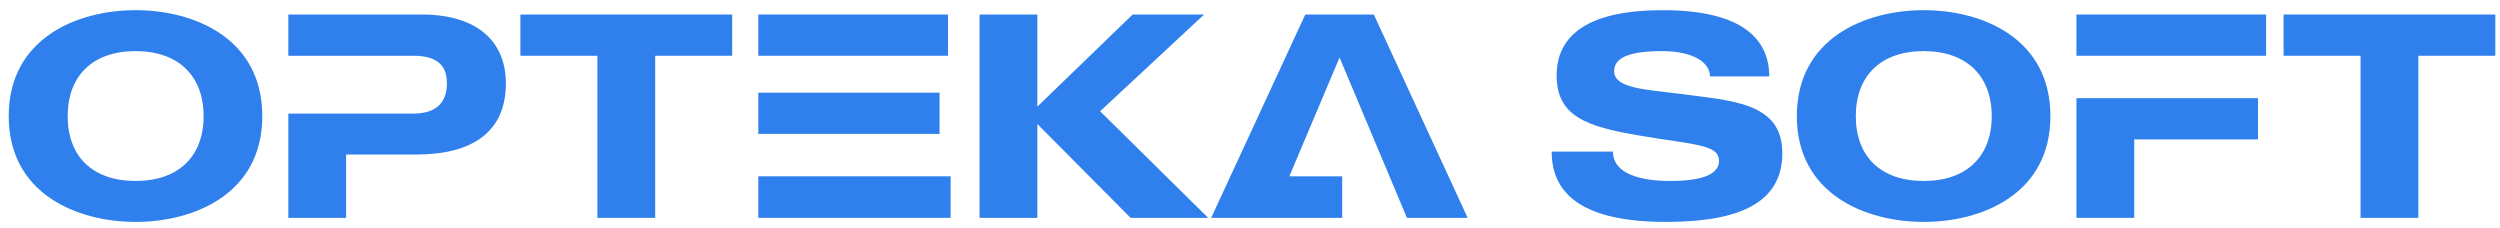
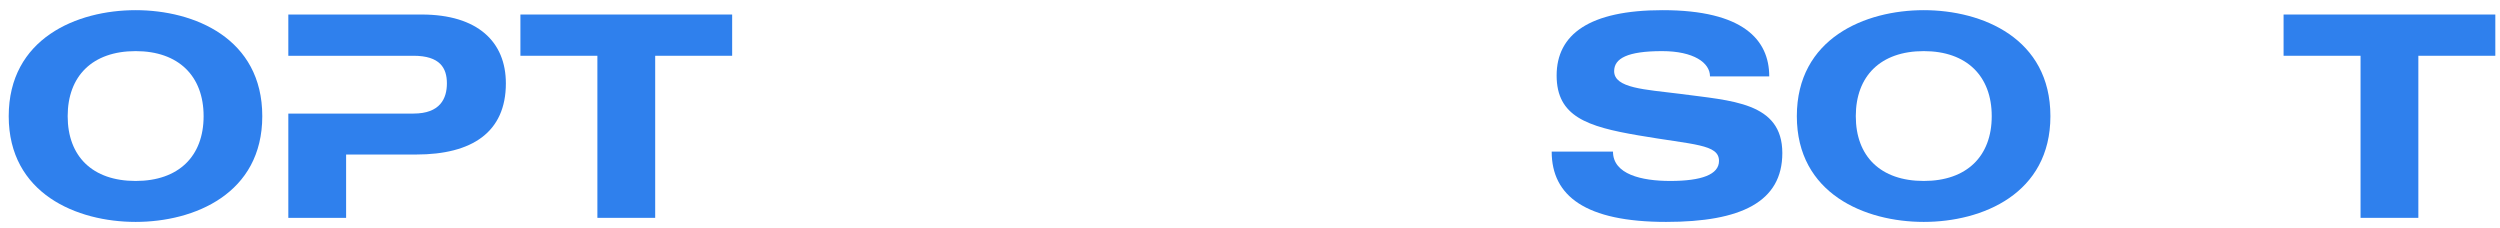
<svg xmlns="http://www.w3.org/2000/svg" width="241" height="22" viewBox="0 0 241 22" fill="none">
  <path d="M240.549 1.4V5.376H233.129V21H227.557V5.376H220.137V1.4H240.549Z" fill="#2F80ED" />
-   <path d="M200.168 21V9.464H217.668V13.44H205.74V21H200.168ZM200.168 1.4H218.452V5.376H200.168V1.4Z" fill="#2F80ED" />
  <path d="M185.451 0.98C191.107 0.98 197.659 3.696 197.659 11.2C197.659 18.676 191.107 21.392 185.451 21.392C179.795 21.392 173.215 18.676 173.215 11.2C173.215 3.696 179.795 0.98 185.451 0.98ZM185.451 17.444C189.595 17.444 192.003 15.064 192.003 11.2C192.003 7.336 189.595 4.928 185.451 4.928C181.279 4.928 178.899 7.336 178.899 11.2C178.899 15.064 181.279 17.444 185.451 17.444Z" fill="#2F80ED" />
  <path d="M161.932 9.044C166.888 9.716 171.816 9.828 171.816 14.756C171.816 19.46 167.839 21.392 160.615 21.392C152.859 21.392 149.583 18.9 149.583 14.616H155.492C155.492 16.8 158.235 17.444 161.007 17.444C164.031 17.444 165.712 16.828 165.712 15.512C165.712 13.888 163.276 13.972 157.928 13.048C153 12.208 150.059 11.228 150.059 7.28C150.059 3.304 153.223 0.98 160.279 0.98C168.035 0.98 170.555 3.836 170.555 7.364H164.844C164.844 6.048 163.275 4.928 160.223 4.928C156.891 4.928 155.604 5.628 155.604 6.86C155.604 8.512 158.6 8.624 161.932 9.044Z" fill="#2F80ED" />
-   <path d="M135.63 21L129.134 5.544L124.29 16.996H129.386V21H116.758L125.83 1.4H132.438L141.482 21H135.63Z" fill="#2F80ED" />
-   <path d="M116.466 21H108.99L100.002 11.956V21H94.43V1.4H100.002V10.276L109.186 1.4H116.074L106.05 10.724L116.466 21Z" fill="#2F80ED" />
-   <path d="M90.574 8.932V12.908H73.102V8.932H90.574ZM73.102 16.996H91.638V21H73.102V16.996ZM91.386 1.4V5.376H73.102V1.4H91.386Z" fill="#2F80ED" />
  <path d="M70.58 1.4V5.376H63.16V21H57.588V5.376H50.168V1.4H70.58Z" fill="#2F80ED" />
  <path d="M40.645 1.4C46.05 1.4 48.766 4.032 48.766 8.036C48.766 12.74 45.517 14.896 40.114 14.896H33.365V21H27.794V10.948H39.861C42.438 10.948 43.081 9.492 43.081 8.036C43.081 6.552 42.41 5.376 39.861 5.376H27.794V1.4H40.645Z" fill="#2F80ED" />
  <path d="M13.076 0.98C18.732 0.98 25.284 3.696 25.284 11.2C25.284 18.676 18.732 21.392 13.076 21.392C7.42 21.392 0.84 18.676 0.84 11.2C0.84 3.696 7.42 0.98 13.076 0.98ZM13.076 17.444C17.22 17.444 19.628 15.064 19.628 11.2C19.628 7.336 17.22 4.928 13.076 4.928C8.904 4.928 6.524 7.336 6.524 11.2C6.524 15.064 8.904 17.444 13.076 17.444Z" fill="#2F80ED" />
</svg>